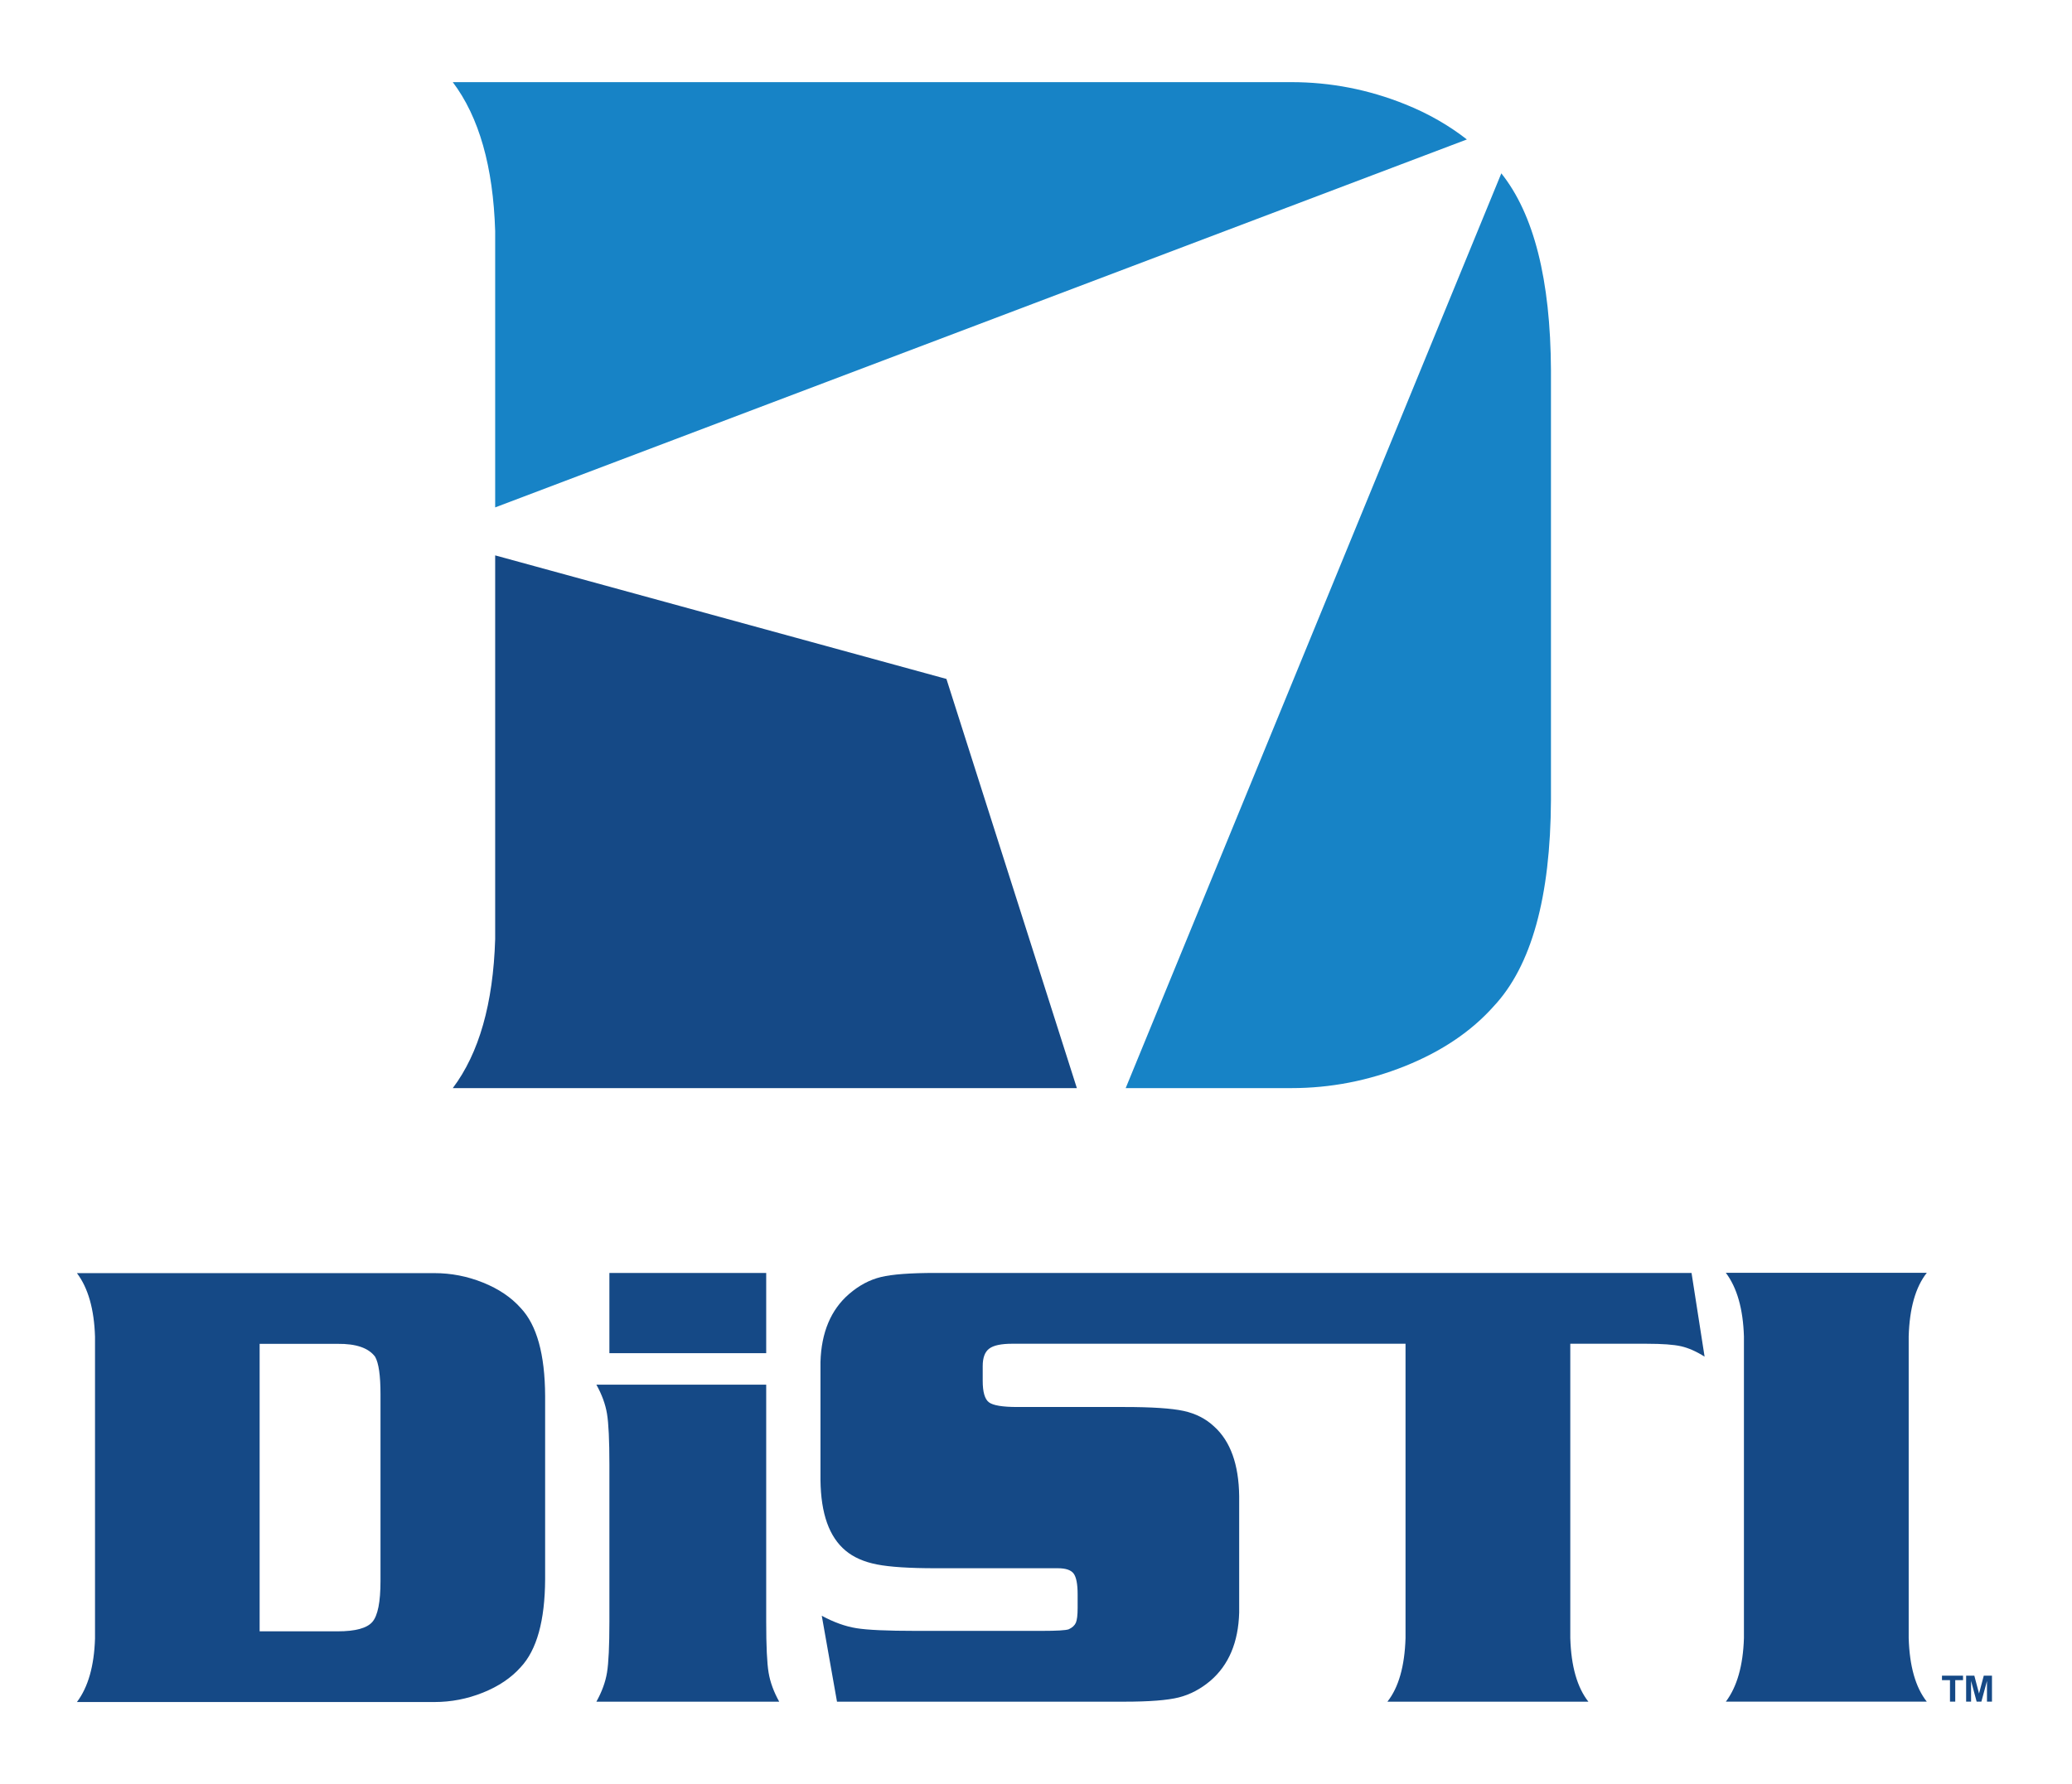
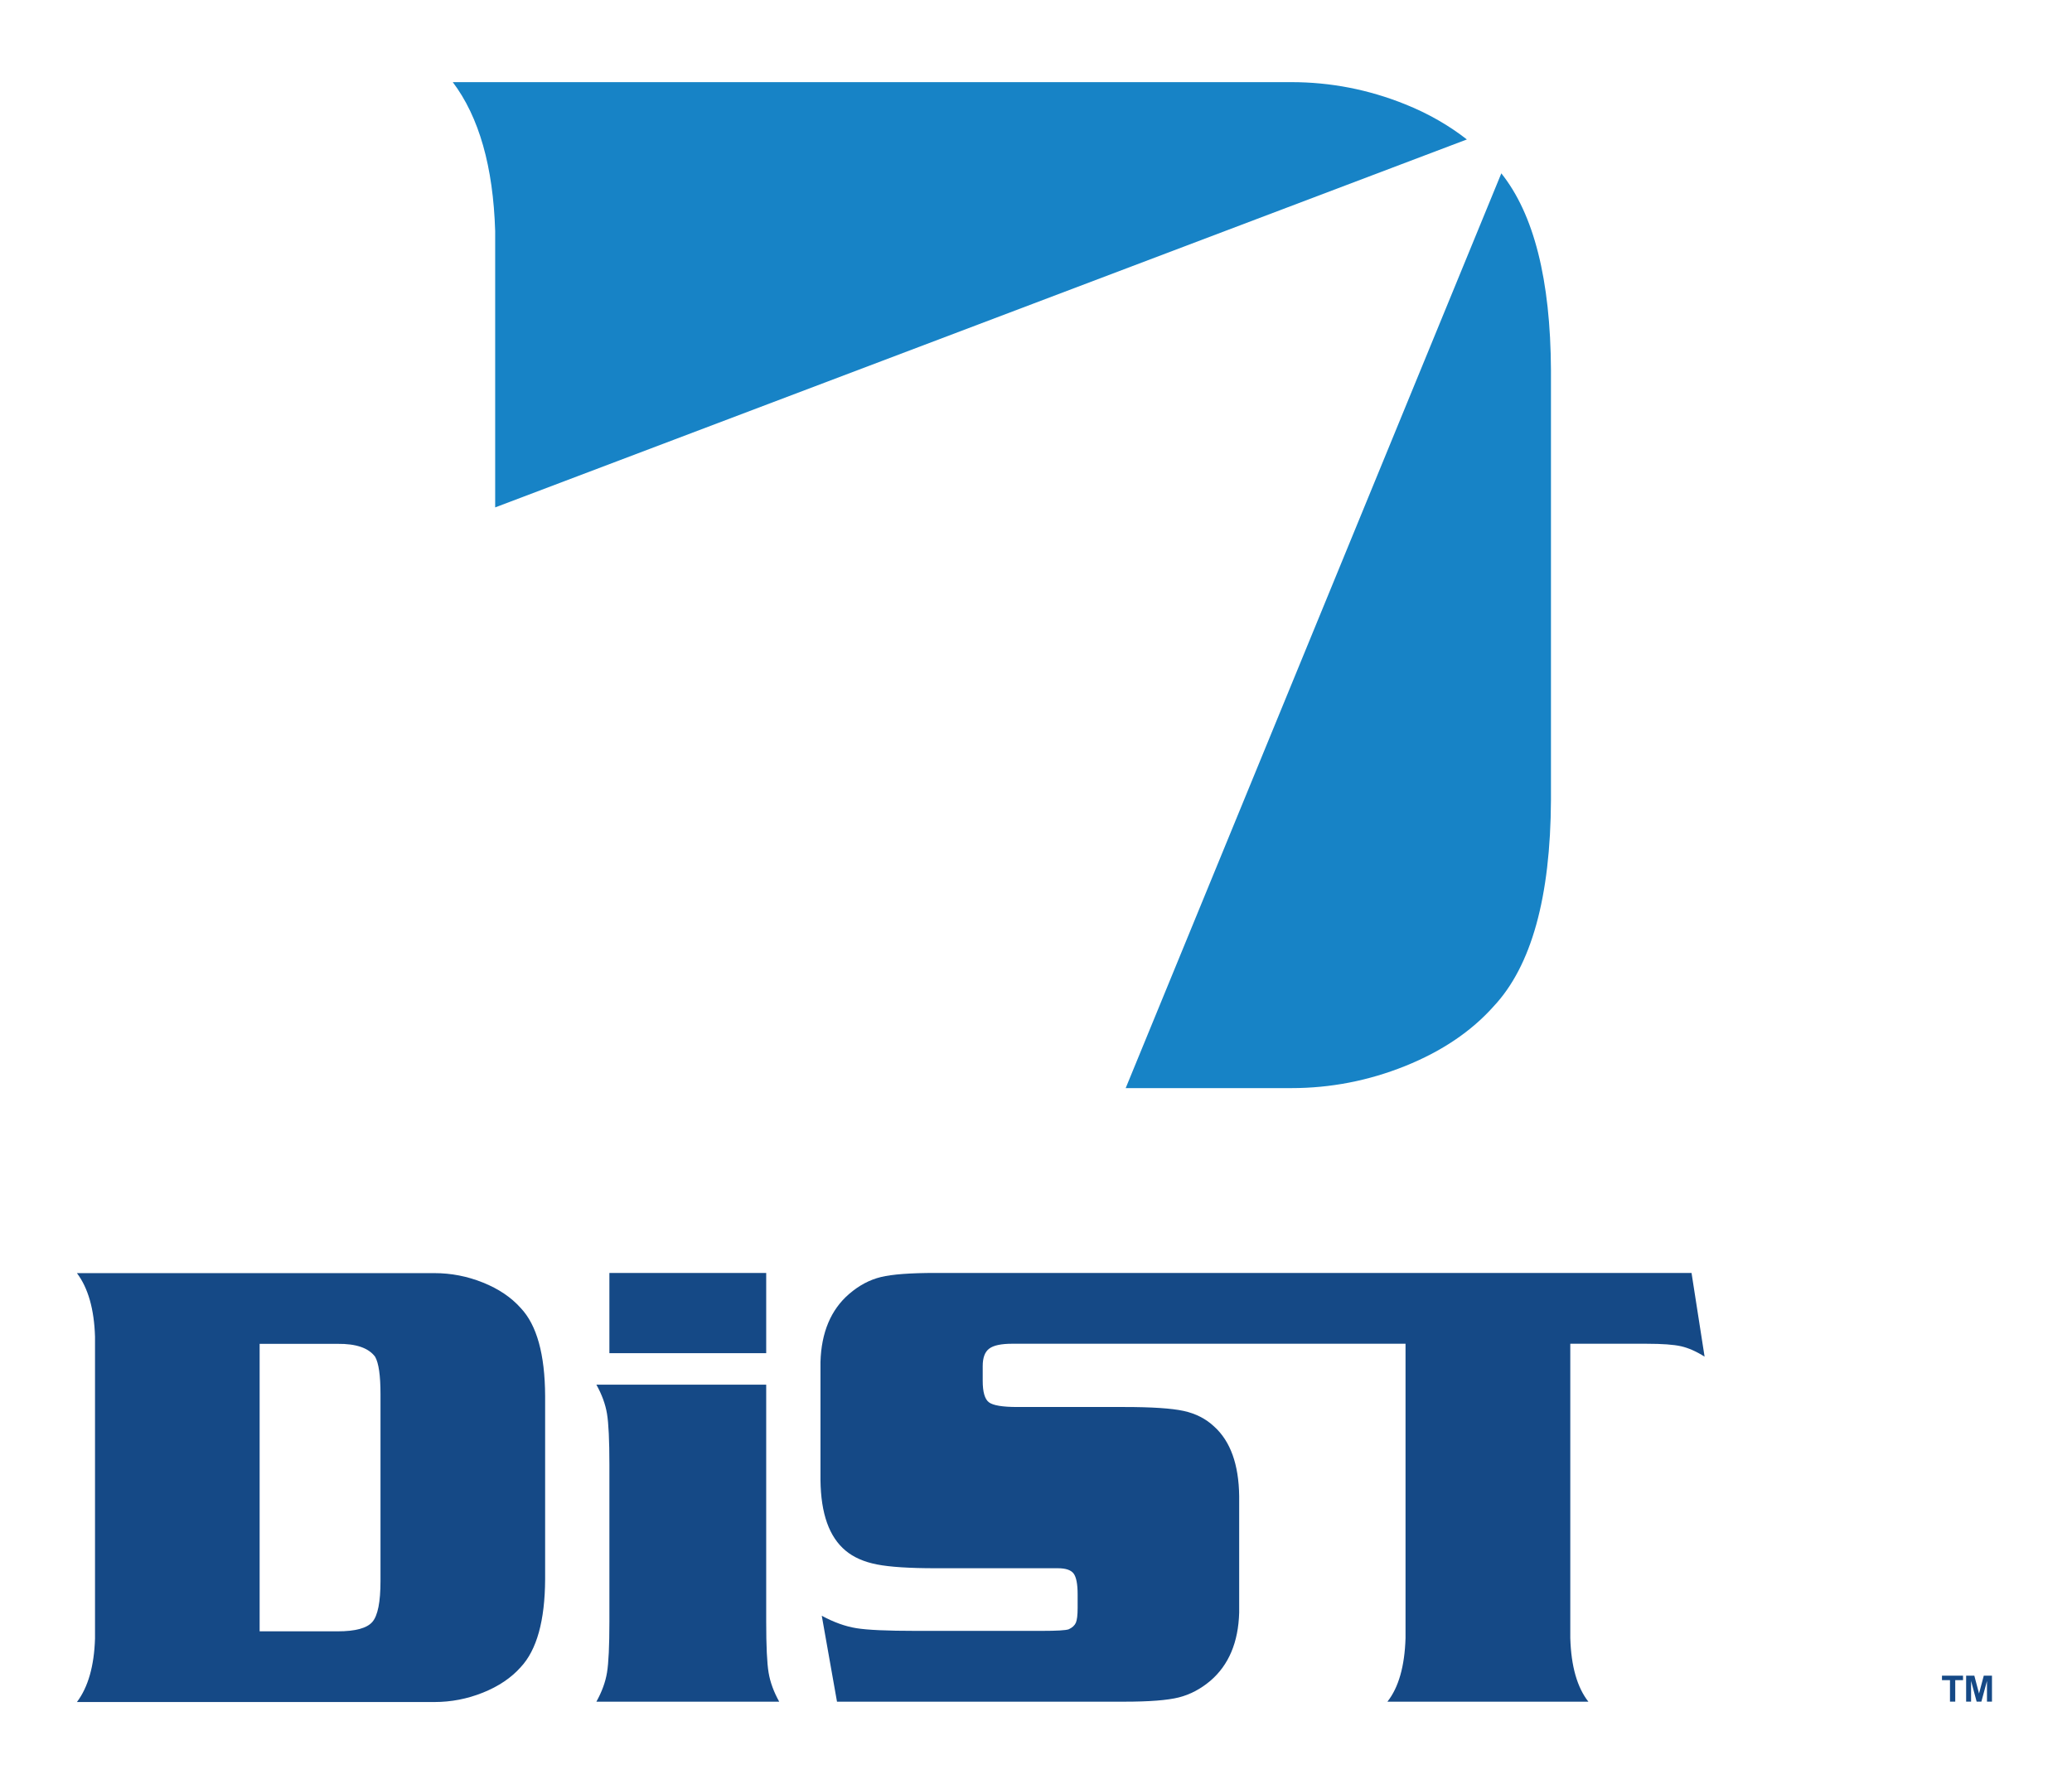
<svg xmlns="http://www.w3.org/2000/svg" width="180" height="155" viewBox="0 0 180 155" fill="none">
  <path d="M66.562 120.317V140.917C66.562 143.031 66.631 144.503 66.769 145.333C66.907 146.164 67.215 147.005 67.692 147.863H51.809C52.287 147.006 52.595 146.164 52.732 145.333C52.87 144.503 52.94 143.032 52.94 140.917V127.261C52.94 125.149 52.87 123.676 52.732 122.845C52.594 122.015 52.286 121.172 51.809 120.317H66.562ZM66.562 117.582H52.939V110.609H66.562V117.582Z" fill="#154986" />
  <path d="M146.948 110.609H81.261C79.092 110.609 77.514 110.726 76.529 110.964C75.547 111.202 74.624 111.694 73.759 112.44C72.179 113.808 71.351 115.777 71.277 118.347V128.602C71.313 131.554 72.041 133.552 73.456 134.737C74.153 135.321 75.065 135.721 76.187 135.939C77.307 136.158 78.998 136.268 81.261 136.268H91.905C92.585 136.268 93.041 136.423 93.27 136.732C93.5 137.042 93.617 137.643 93.617 138.538V139.713C93.617 140.333 93.565 140.762 93.465 140.999C93.362 141.237 93.155 141.427 92.844 141.572C92.586 141.665 91.805 141.711 90.5 141.711H79.552C77.069 141.711 75.351 141.633 74.394 141.477C73.439 141.324 72.436 140.963 71.389 140.397L72.712 147.863H97.67C99.838 147.863 101.416 147.74 102.398 147.495C103.382 147.248 104.306 146.763 105.17 146.03C106.749 144.665 107.578 142.695 107.651 140.125V129.998C107.615 127.244 106.89 125.23 105.475 123.953C104.757 123.279 103.873 122.827 102.828 122.599C101.779 122.371 100.061 122.258 97.67 122.258H88.377C87.09 122.258 86.266 122.12 85.909 121.848C85.549 121.574 85.371 120.955 85.371 119.987V118.701C85.371 117.973 85.558 117.467 85.936 117.186C86.312 116.901 86.978 116.761 87.934 116.761H122.102V142.337C122.027 144.782 121.504 146.623 120.529 147.862H137.987C137.012 146.623 136.487 144.782 136.415 142.337V116.762H143.062C144.403 116.762 145.396 116.834 146.039 116.98C146.683 117.127 147.364 117.427 148.082 117.883L146.948 110.609Z" fill="#154986" />
-   <path d="M151.5 142.327V116.122C151.425 113.733 150.9 111.891 149.928 110.598H167.385C166.409 111.837 165.885 113.678 165.813 116.122V142.337C165.885 144.782 166.409 146.623 167.385 147.861H149.928C150.902 146.568 151.426 144.725 151.5 142.337V116.132" fill="#154986" />
  <path d="M6.684 147.892C7.658 146.599 8.179 144.761 8.254 142.376V116.141C8.179 113.757 7.658 111.918 6.684 110.625H37.74C39.192 110.625 40.597 110.898 41.957 111.445C43.317 111.991 44.409 112.728 45.236 113.657C46.633 115.131 47.34 117.679 47.357 121.301V137.218C47.34 140.822 46.632 143.371 45.236 144.863C44.409 145.792 43.317 146.529 41.957 147.075C40.597 147.621 39.191 147.893 37.74 147.893H6.684V147.892ZM22.555 141.75H29.334C30.877 141.75 31.882 141.477 32.351 140.929C32.82 140.384 33.055 139.2 33.055 137.381V121.136C33.055 119.516 32.898 118.433 32.586 117.888C32.016 117.124 30.931 116.752 29.334 116.77H22.555V141.75Z" fill="#154986" />
  <path d="M130.424 15.062L97.791 94.549H112.179C115.582 94.549 118.881 93.91 122.07 92.63C125.259 91.346 127.82 89.617 129.761 87.439C133.036 83.942 134.696 77.964 134.736 69.51V32.176C134.699 24.294 133.249 18.607 130.424 15.062Z" fill="#1783C6" />
  <path d="M43.017 44.089L127.431 12.117C125.894 10.918 124.128 9.885 122.07 9.06C118.881 7.776 115.582 7.137 112.179 7.137H39.334C41.619 10.169 42.844 14.482 43.017 20.074V44.089Z" fill="#1783C6" />
-   <path d="M82.219 58.995L43.017 48.258V81.612C42.844 87.204 41.617 91.516 39.334 94.549H93.55L82.219 58.995Z" fill="#154986" />
  <path d="M169.4 147.859V145.992H168.705V145.602H170.533V145.992H169.857V147.859H169.4ZM170.803 147.859V145.602H171.515L171.924 147.157L172.336 145.602H173.048V147.859H172.614V146.059L172.128 147.859H171.716L171.233 146.059V147.859H170.803Z" fill="#154986" />
</svg>